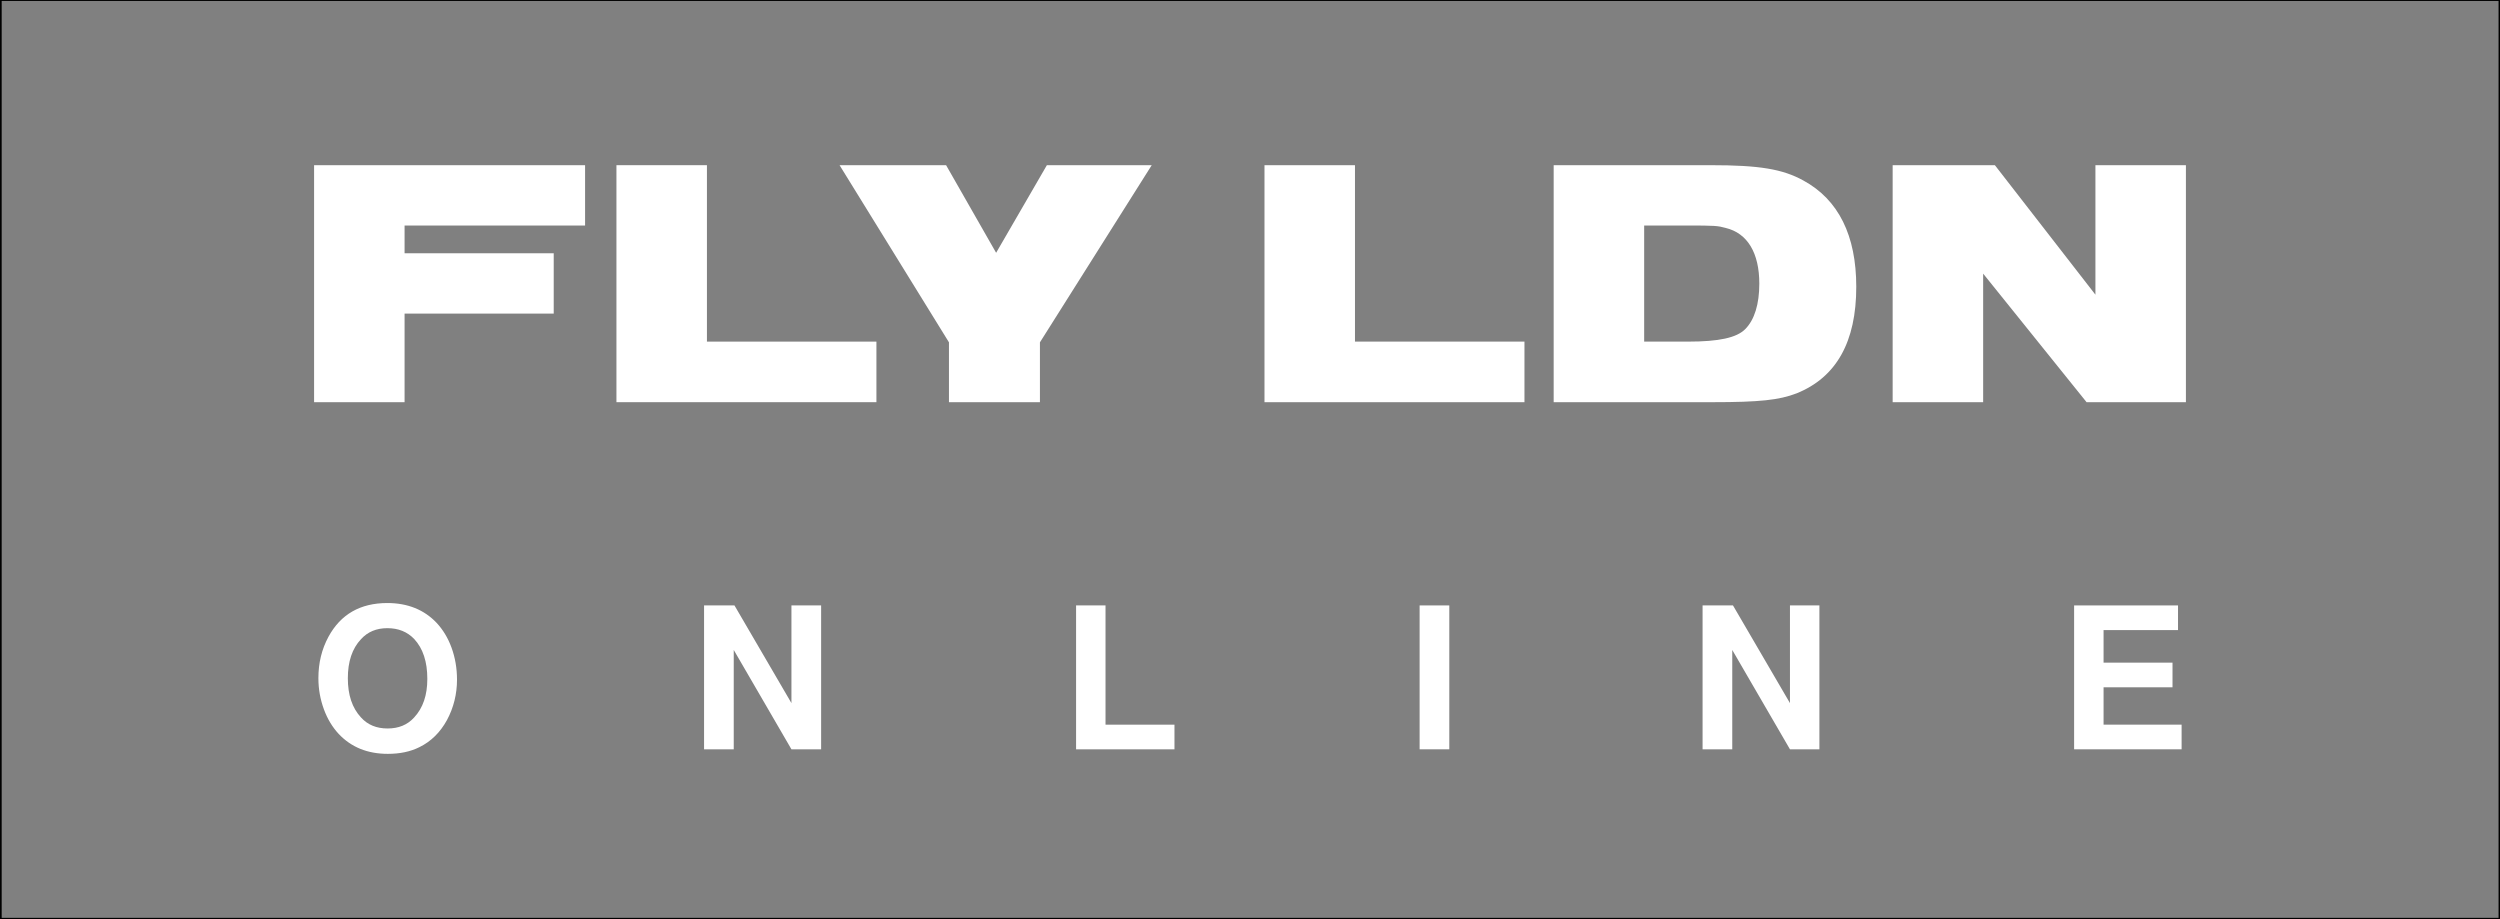
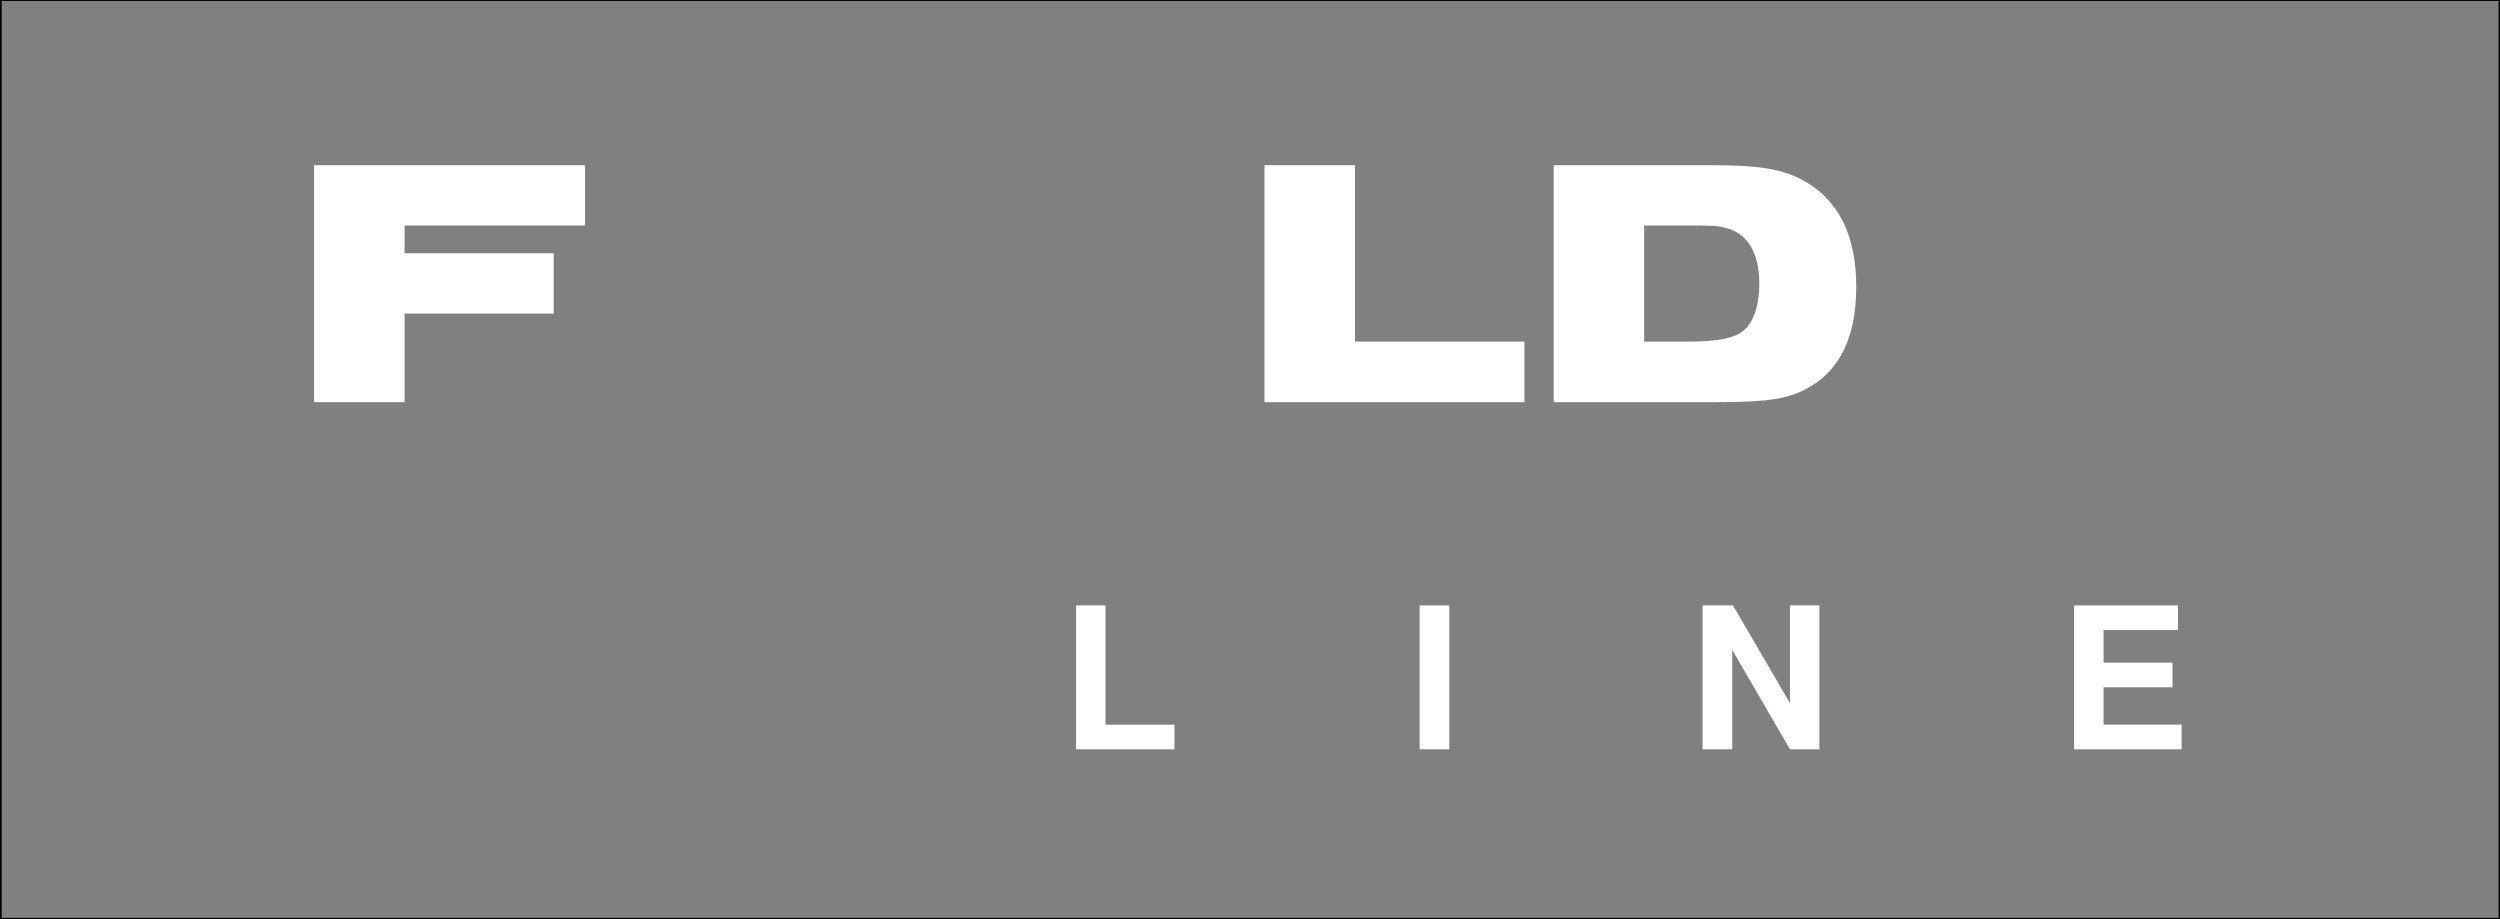
<svg xmlns="http://www.w3.org/2000/svg" version="1.1" id="Layer_1" x="0px" y="0px" viewBox="0 0 1044.3 383.9" style="enable-background:new 0 0 1044.3 383.9;" xml:space="preserve">
  <rect x="0" y="0" width="1044.3" height="383.9" fill="#808080" stroke="none" />
  <style type="text/css">
	.st0{fill:none;stroke:#000000;stroke-miterlimit:10;}
	.st1{fill:#FFFFFF;}
</style>
  <rect x="0.2" y="-0.1" class="st0" width="1044" height="384" />
  <g>
    <g>
      <path class="st1" d="M131.2,69h113.2v25.2H169v11.6h62.3V131H169V168h-37.8V69z" />
-       <path class="st1" d="M257.5,69h37.8v73.7h70.8V168H257.5V69z" />
-       <path class="st1" d="M396.4,143l-45.7-74h44.5l20.9,36.6L437.3,69h43.8l-46.7,74V168h-38V143z" />
      <path class="st1" d="M528.2,69h37.8v73.7h70.8V168H528.2V69z" />
      <path class="st1" d="M649,69h65.6c20.3,0,30,1.6,38.7,6.4c14.7,8,22.1,23,22.1,44.4c0,23-8.3,37.8-24.9,44.5    c-7.3,2.8-15.3,3.7-35.3,3.7H649V69z M705.1,142.7c12.9,0,20.3-1.6,23.9-5.2c3.9-3.9,5.9-10.5,5.9-19c0-12.8-4.9-21.1-14.1-23.3    c-3.3-0.9-4.4-1-16.2-1h-17.8v48.5H705.1z" />
-       <path class="st1" d="M790.6,69h42.7l42,54.1V69h37.8V168h-41.5l-43.2-53.7V168h-37.8V69z" />
    </g>
    <g>
-       <path class="st1" d="M161.8,251.9c8.5,0,15.4,2.8,20.6,8.3c2.6,2.8,4.7,6.2,6.2,10.3c1.5,4.1,2.3,8.6,2.3,13.4    c0,6-1.4,11.7-4.2,16.9c-2.8,5.1-6.6,8.9-11.5,11.3c-3.8,1.9-8.2,2.8-13.2,2.8c-8.5,0-15.3-2.8-20.5-8.3    c-2.6-2.8-4.7-6.2-6.2-10.3c-1.5-4.1-2.3-8.4-2.3-13c0-6.4,1.4-12.1,4.2-17.3C142.3,256.6,150.5,251.9,161.8,251.9z M161.8,262.4    c-4.5,0-8.2,1.5-11,4.6c-3.7,3.9-5.5,9.4-5.5,16.3c0,7,1.8,12.4,5.5,16.4c2.8,3.1,6.5,4.6,11.1,4.6c4.6,0,8.3-1.5,11.1-4.6    c3.7-4,5.5-9.3,5.5-16.1c0-7.2-1.8-12.7-5.5-16.7C170.1,263.9,166.4,262.4,161.8,262.4z" />
-       <path class="st1" d="M330.6,313l-24.1-41.5V313h-12.4v-60.1h12.7l23.8,40.8v-40.8H343V313H330.6z" />
      <path class="st1" d="M461.8,252.9v49.8h28.8V313h-41.1v-60.1H461.8z" />
      <path class="st1" d="M605.4,252.9V313h-12.4v-60.1H605.4z" />
      <path class="st1" d="M747.7,313l-24.1-41.5V313h-12.4v-60.1h12.7l23.8,40.8v-40.8H760V313H747.7z" />
      <path class="st1" d="M878.7,287.1v15.6h32.6V313h-44.9v-60.1h43.4v10.3h-31.1v13.6h28.8v10.3H878.7z" />
    </g>
  </g>
</svg>